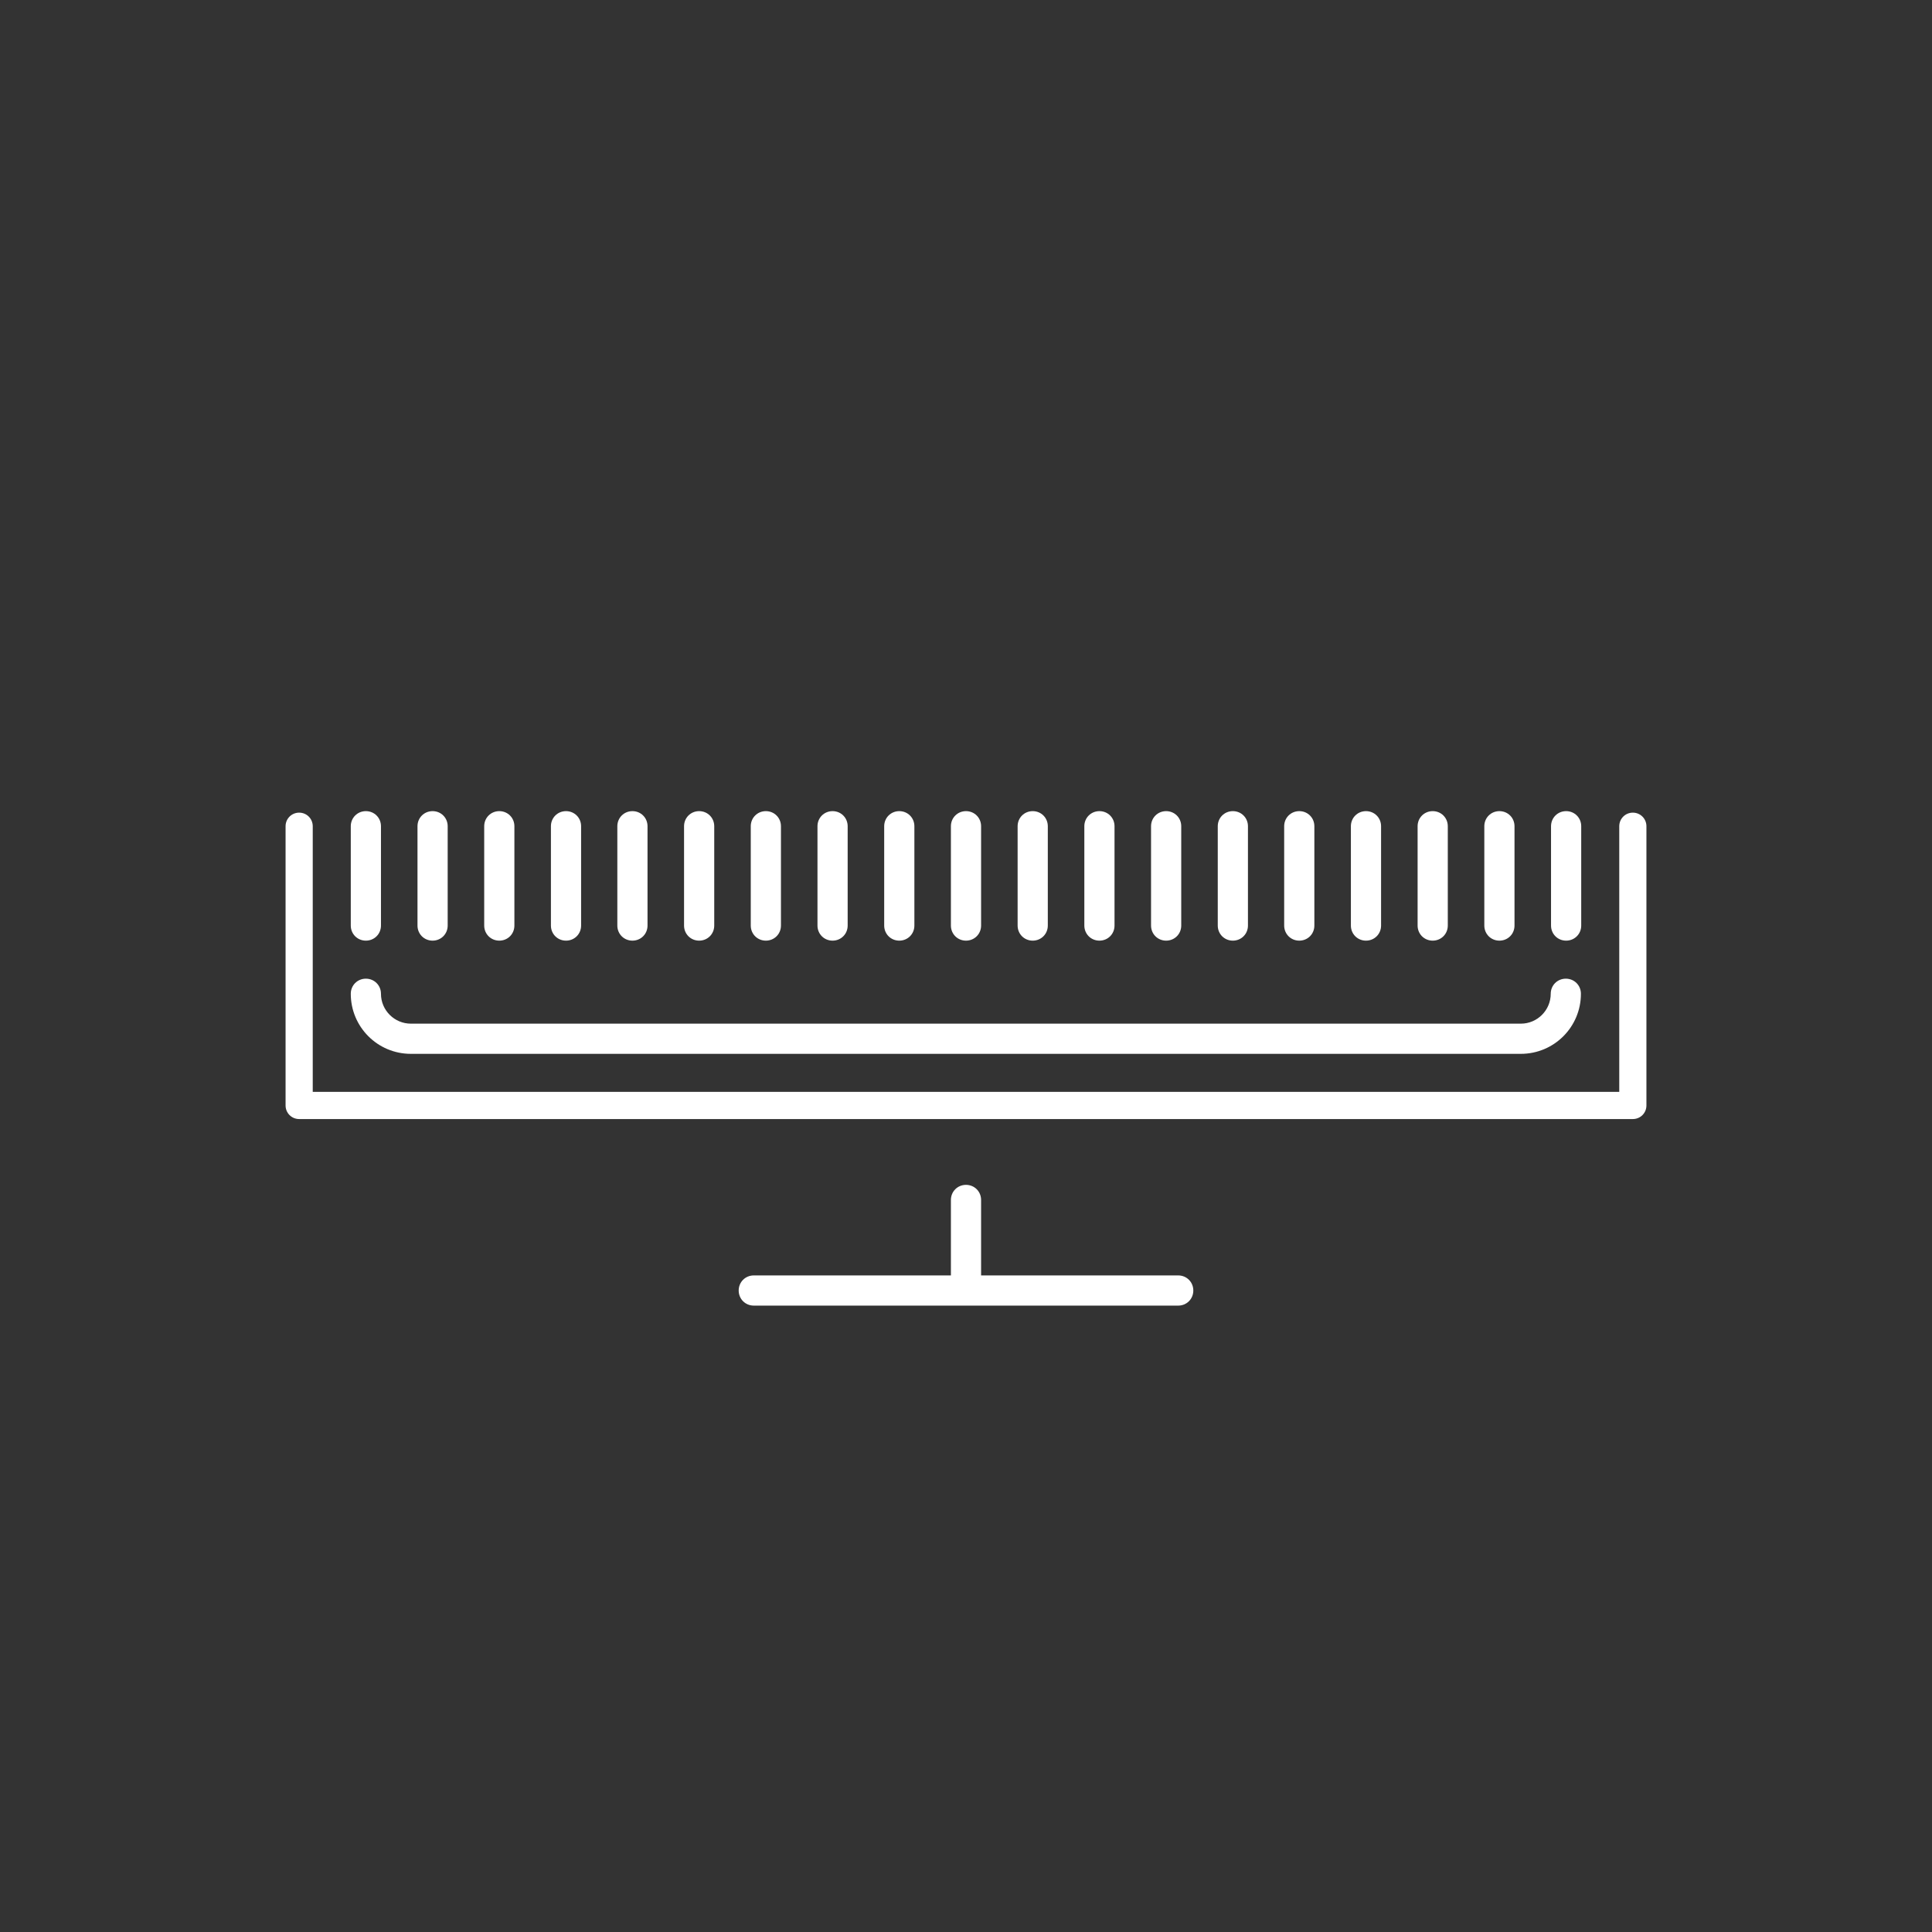
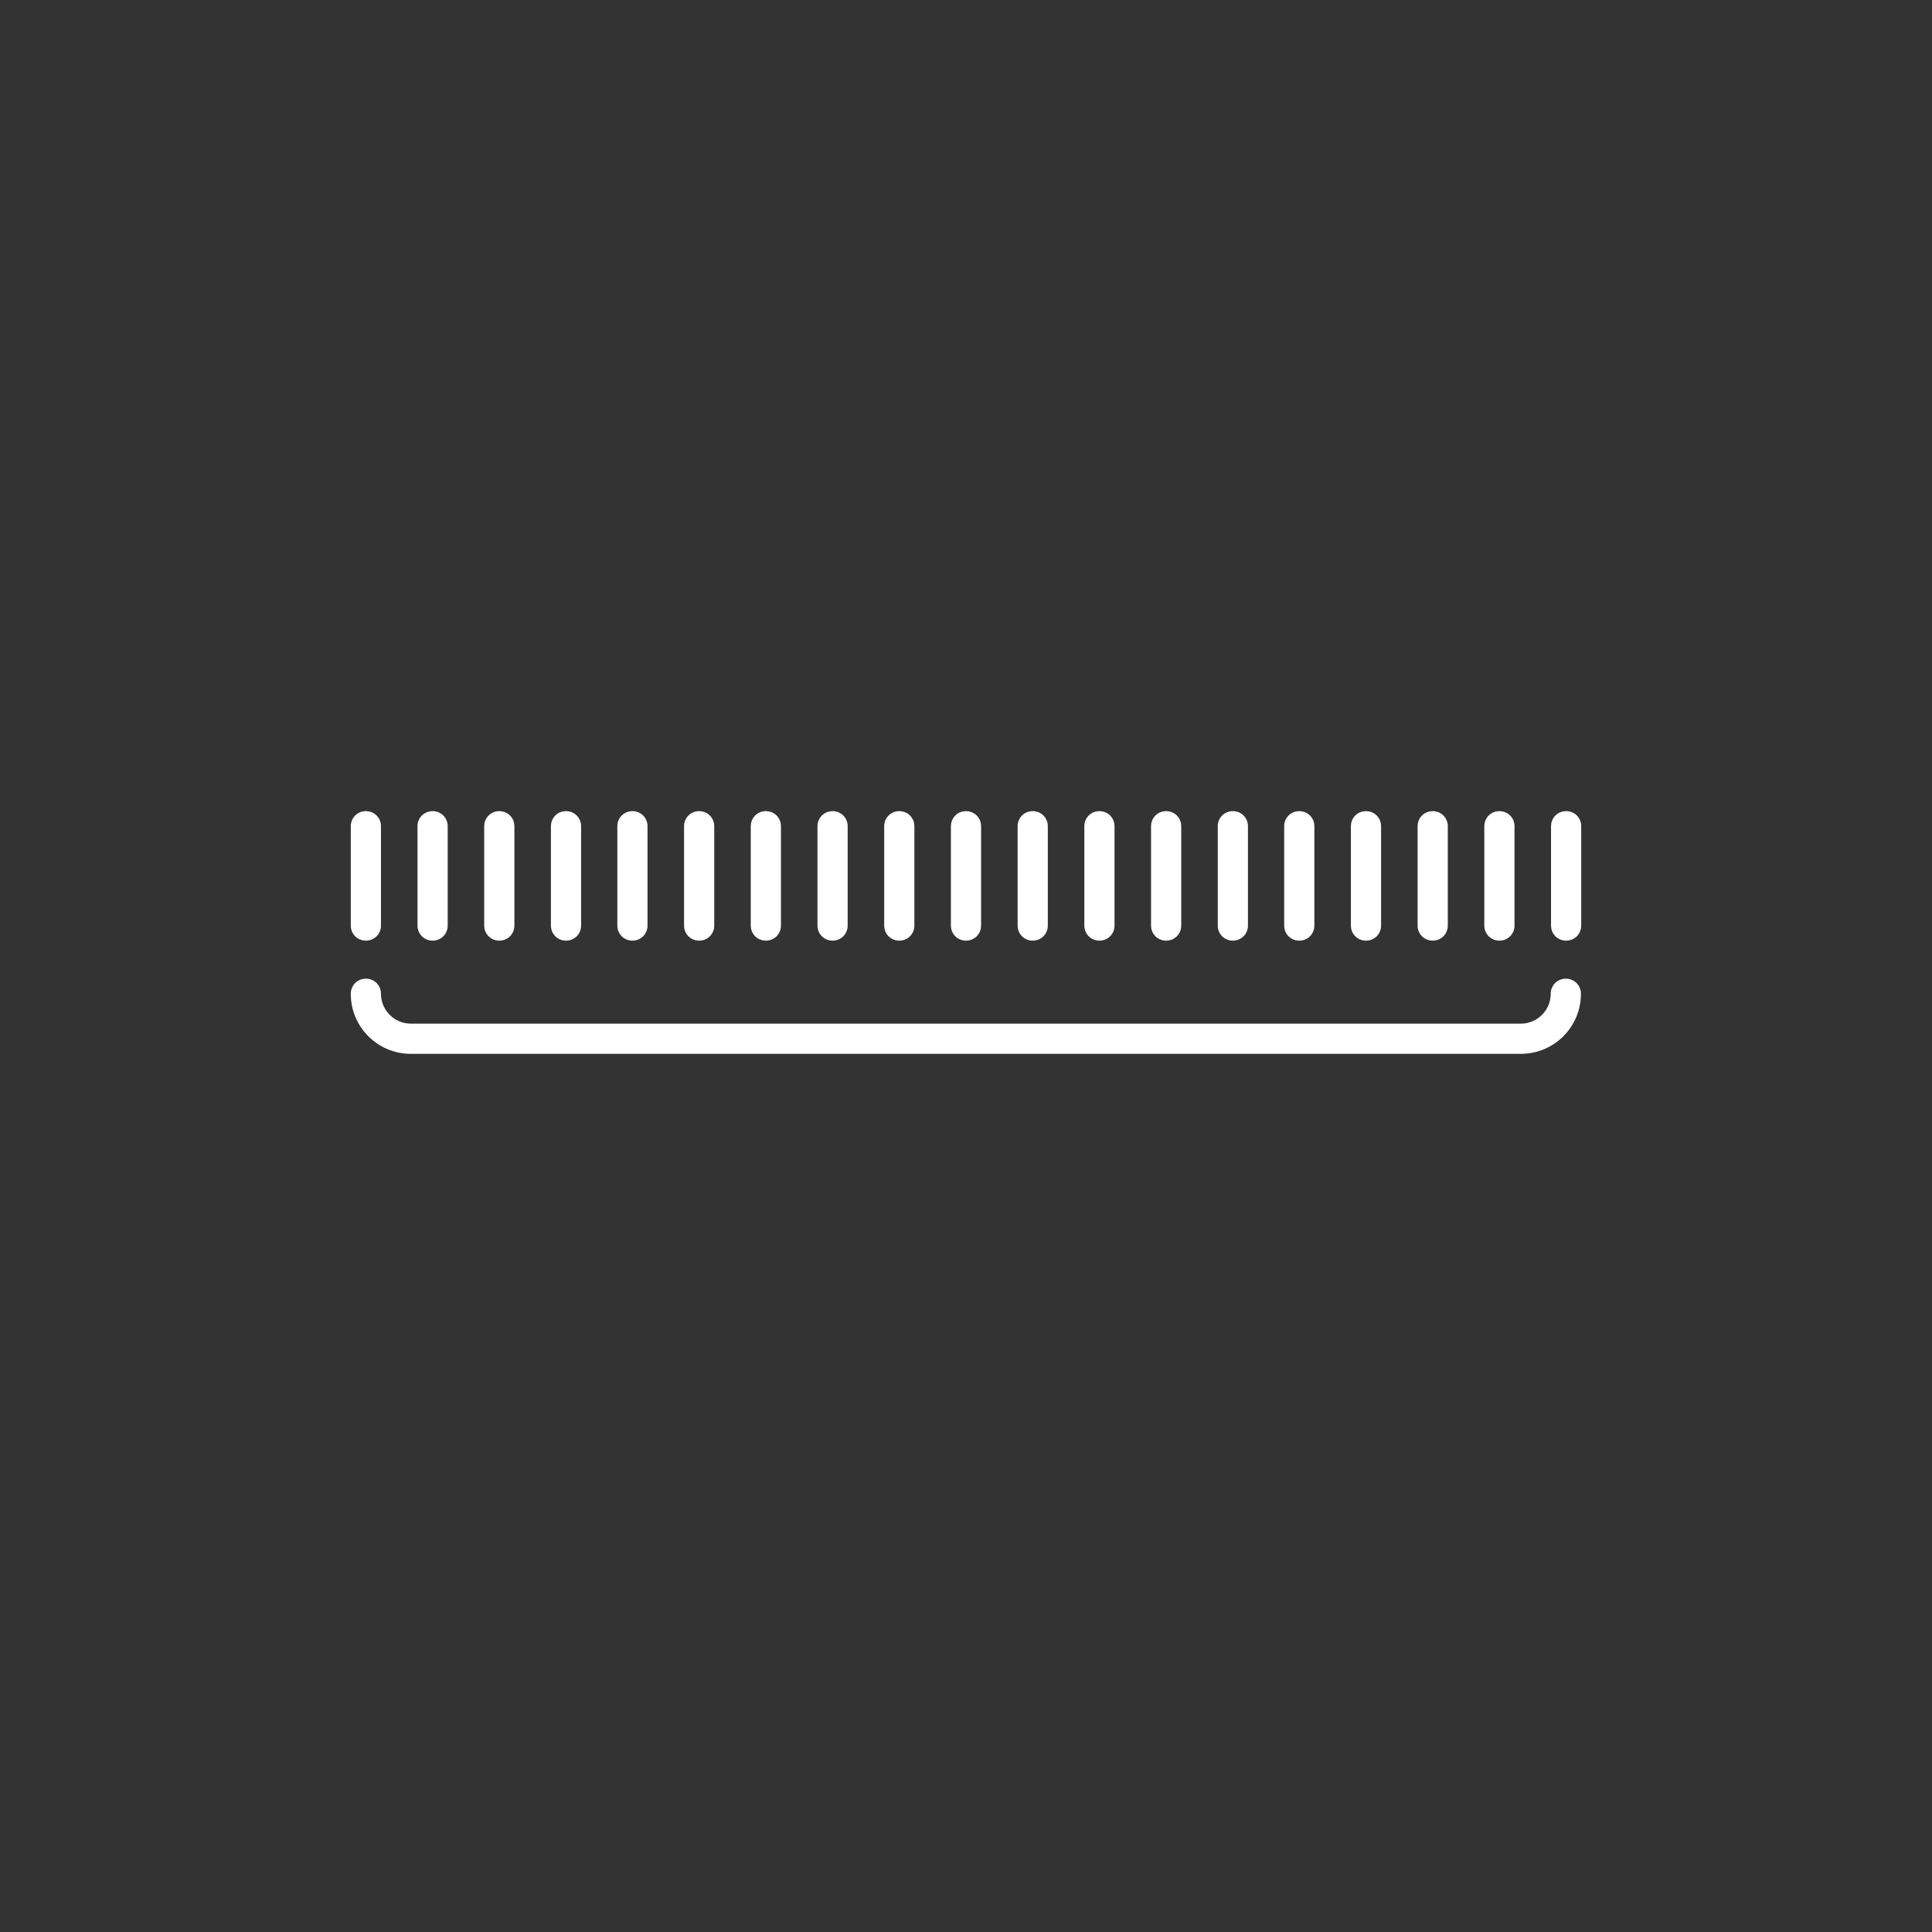
<svg xmlns="http://www.w3.org/2000/svg" viewBox="0 0 64 64">
  <rect x="0" y="0" width="64" height="64" fill="#333333" stroke="none" />
  <path d="M32 31.16c-.28 0-.5-.22-.5-.5v-3.29c0-.28.22-.5.5-.5s.5.22.5.5v3.29c0 .28-.22.5-.5.5zM29.79 31.16c-.28 0-.5-.22-.5-.5v-3.29c0-.28.22-.5.5-.5s.5.22.5.5v3.29c0 .28-.22.5-.5.5zM27.58 31.16c-.28 0-.5-.22-.5-.5v-3.29c0-.28.22-.5.5-.5s.5.22.5.5v3.29c0 .28-.22.5-.5.5zM25.37 31.16c-.28 0-.5-.22-.5-.5v-3.29c0-.28.22-.5.5-.5s.5.22.5.5v3.29c0 .28-.22.5-.5.5zM23.16 31.16c-.28 0-.5-.22-.5-.5v-3.29c0-.28.22-.5.5-.5s.5.22.5.5v3.29c0 .28-.22.5-.5.5zM20.95 31.16c-.28 0-.5-.22-.5-.5v-3.29c0-.28.22-.5.5-.5s.5.22.5.5v3.29c0 .28-.22.5-.5.5zM18.75 31.16c-.28 0-.5-.22-.5-.5v-3.29c0-.28.22-.5.5-.5s.5.22.5.5v3.29c0 .28-.22.5-.5.5zM16.54 31.16c-.28 0-.5-.22-.5-.5v-3.29c0-.28.22-.5.5-.5s.5.22.5.5v3.29c0 .28-.22.5-.5.5zM14.33 31.16c-.28 0-.5-.22-.5-.5v-3.29c0-.28.22-.5.5-.5s.5.22.5.5v3.29c0 .28-.22.5-.5.5zM12.12 31.16c-.28 0-.5-.22-.5-.5v-3.29c0-.28.22-.5.5-.5s.5.22.5.5v3.29c0 .28-.22.5-.5.5zM51.88 31.16c-.28 0-.5-.22-.5-.5v-3.29c0-.28.22-.5.5-.5s.5.22.5.5v3.29c0 .28-.22.5-.5.5zM49.67 31.16c-.28 0-.5-.22-.5-.5v-3.29c0-.28.22-.5.5-.5s.5.22.5.5v3.29c0 .28-.22.5-.5.5zM47.46 31.16c-.28 0-.5-.22-.5-.5v-3.29c0-.28.22-.5.5-.5s.5.22.5.5v3.29c0 .28-.22.5-.5.5zM45.25 31.16c-.28 0-.5-.22-.5-.5v-3.29c0-.28.22-.5.5-.5s.5.22.5.5v3.29c0 .28-.22.5-.5.5zM43.04 31.16c-.28 0-.5-.22-.5-.5v-3.29c0-.28.22-.5.5-.5s.5.22.5.5v3.29c0 .28-.22.5-.5.5zM40.84 31.16c-.28 0-.5-.22-.5-.5v-3.29c0-.28.22-.5.5-.5s.5.22.5.5v3.29c0 .28-.22.5-.5.5zM38.63 31.16c-.28 0-.5-.22-.5-.5v-3.29c0-.28.22-.5.5-.5s.5.22.5.5v3.29c0 .28-.22.5-.5.5zM36.42 31.16c-.28 0-.5-.22-.5-.5v-3.29c0-.28.22-.5.5-.5s.5.22.5.5v3.29c0 .28-.22.5-.5.5zM34.21 31.16c-.28 0-.5-.22-.5-.5v-3.29c0-.28.22-.5.5-.5s.5.22.5.5v3.29c0 .28-.22.5-.5.5zM50.39 34.91H13.61c-1.1 0-1.99-.89-1.99-1.99 0-.28.22-.5.5-.5s.5.22.5.5c0 .55.45.99.99.99h36.77c.55 0 .99-.45.99-.99 0-.28.22-.5.5-.5s.5.22.5.5c0 1.1-.89 1.99-1.99 1.99z" style="fill: #ffffff;" />
-   <path d="M54.09 37.07H9.91c-.25 0-.45-.2-.45-.45v-9.25c0-.25.2-.45.45-.45s.45.2.45.45v8.8h43.28v-8.8c0-.25.2-.45.45-.45s.45.2.45.45v9.25c0 .25-.2.45-.45.45zM39.03 42.25H32.5v-2.5c0-.28-.22-.5-.5-.5s-.5.22-.5.5v2.5h-6.53c-.28 0-.5.22-.5.5s.22.5.5.5h14.06c.28 0 .5-.22.5-.5s-.22-.5-.5-.5z" style="fill: #ffffff;" />
</svg>